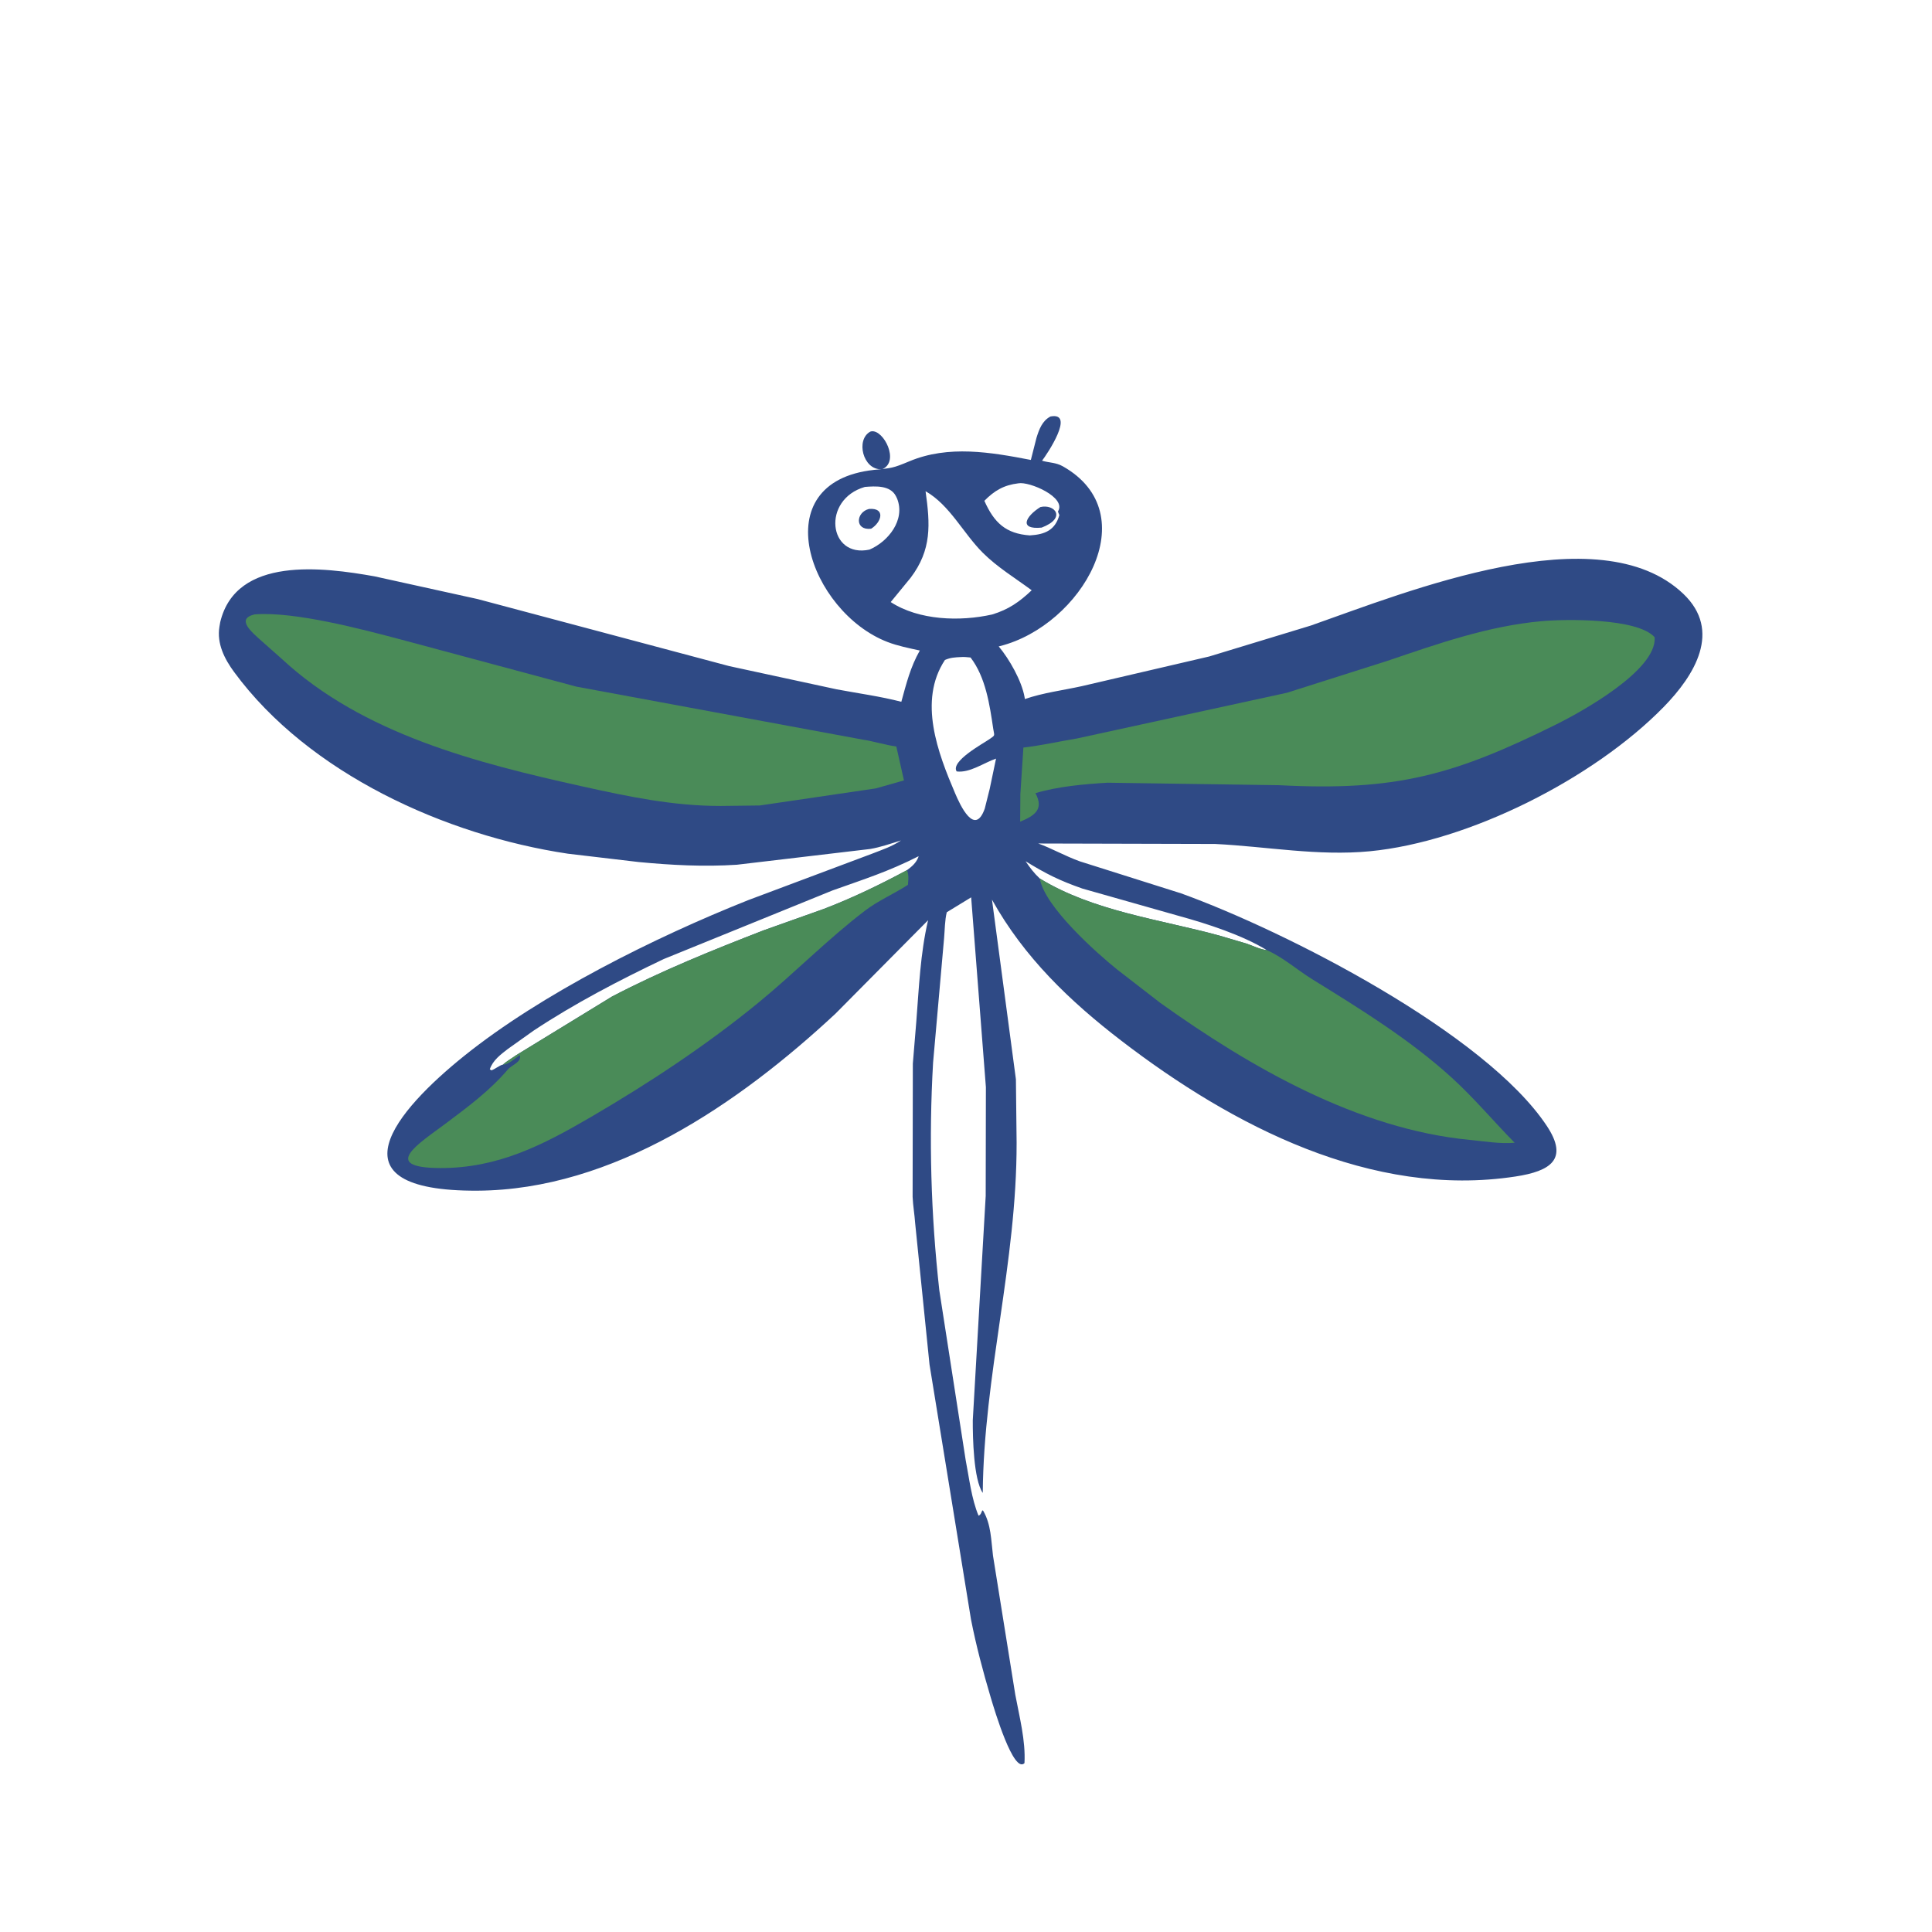
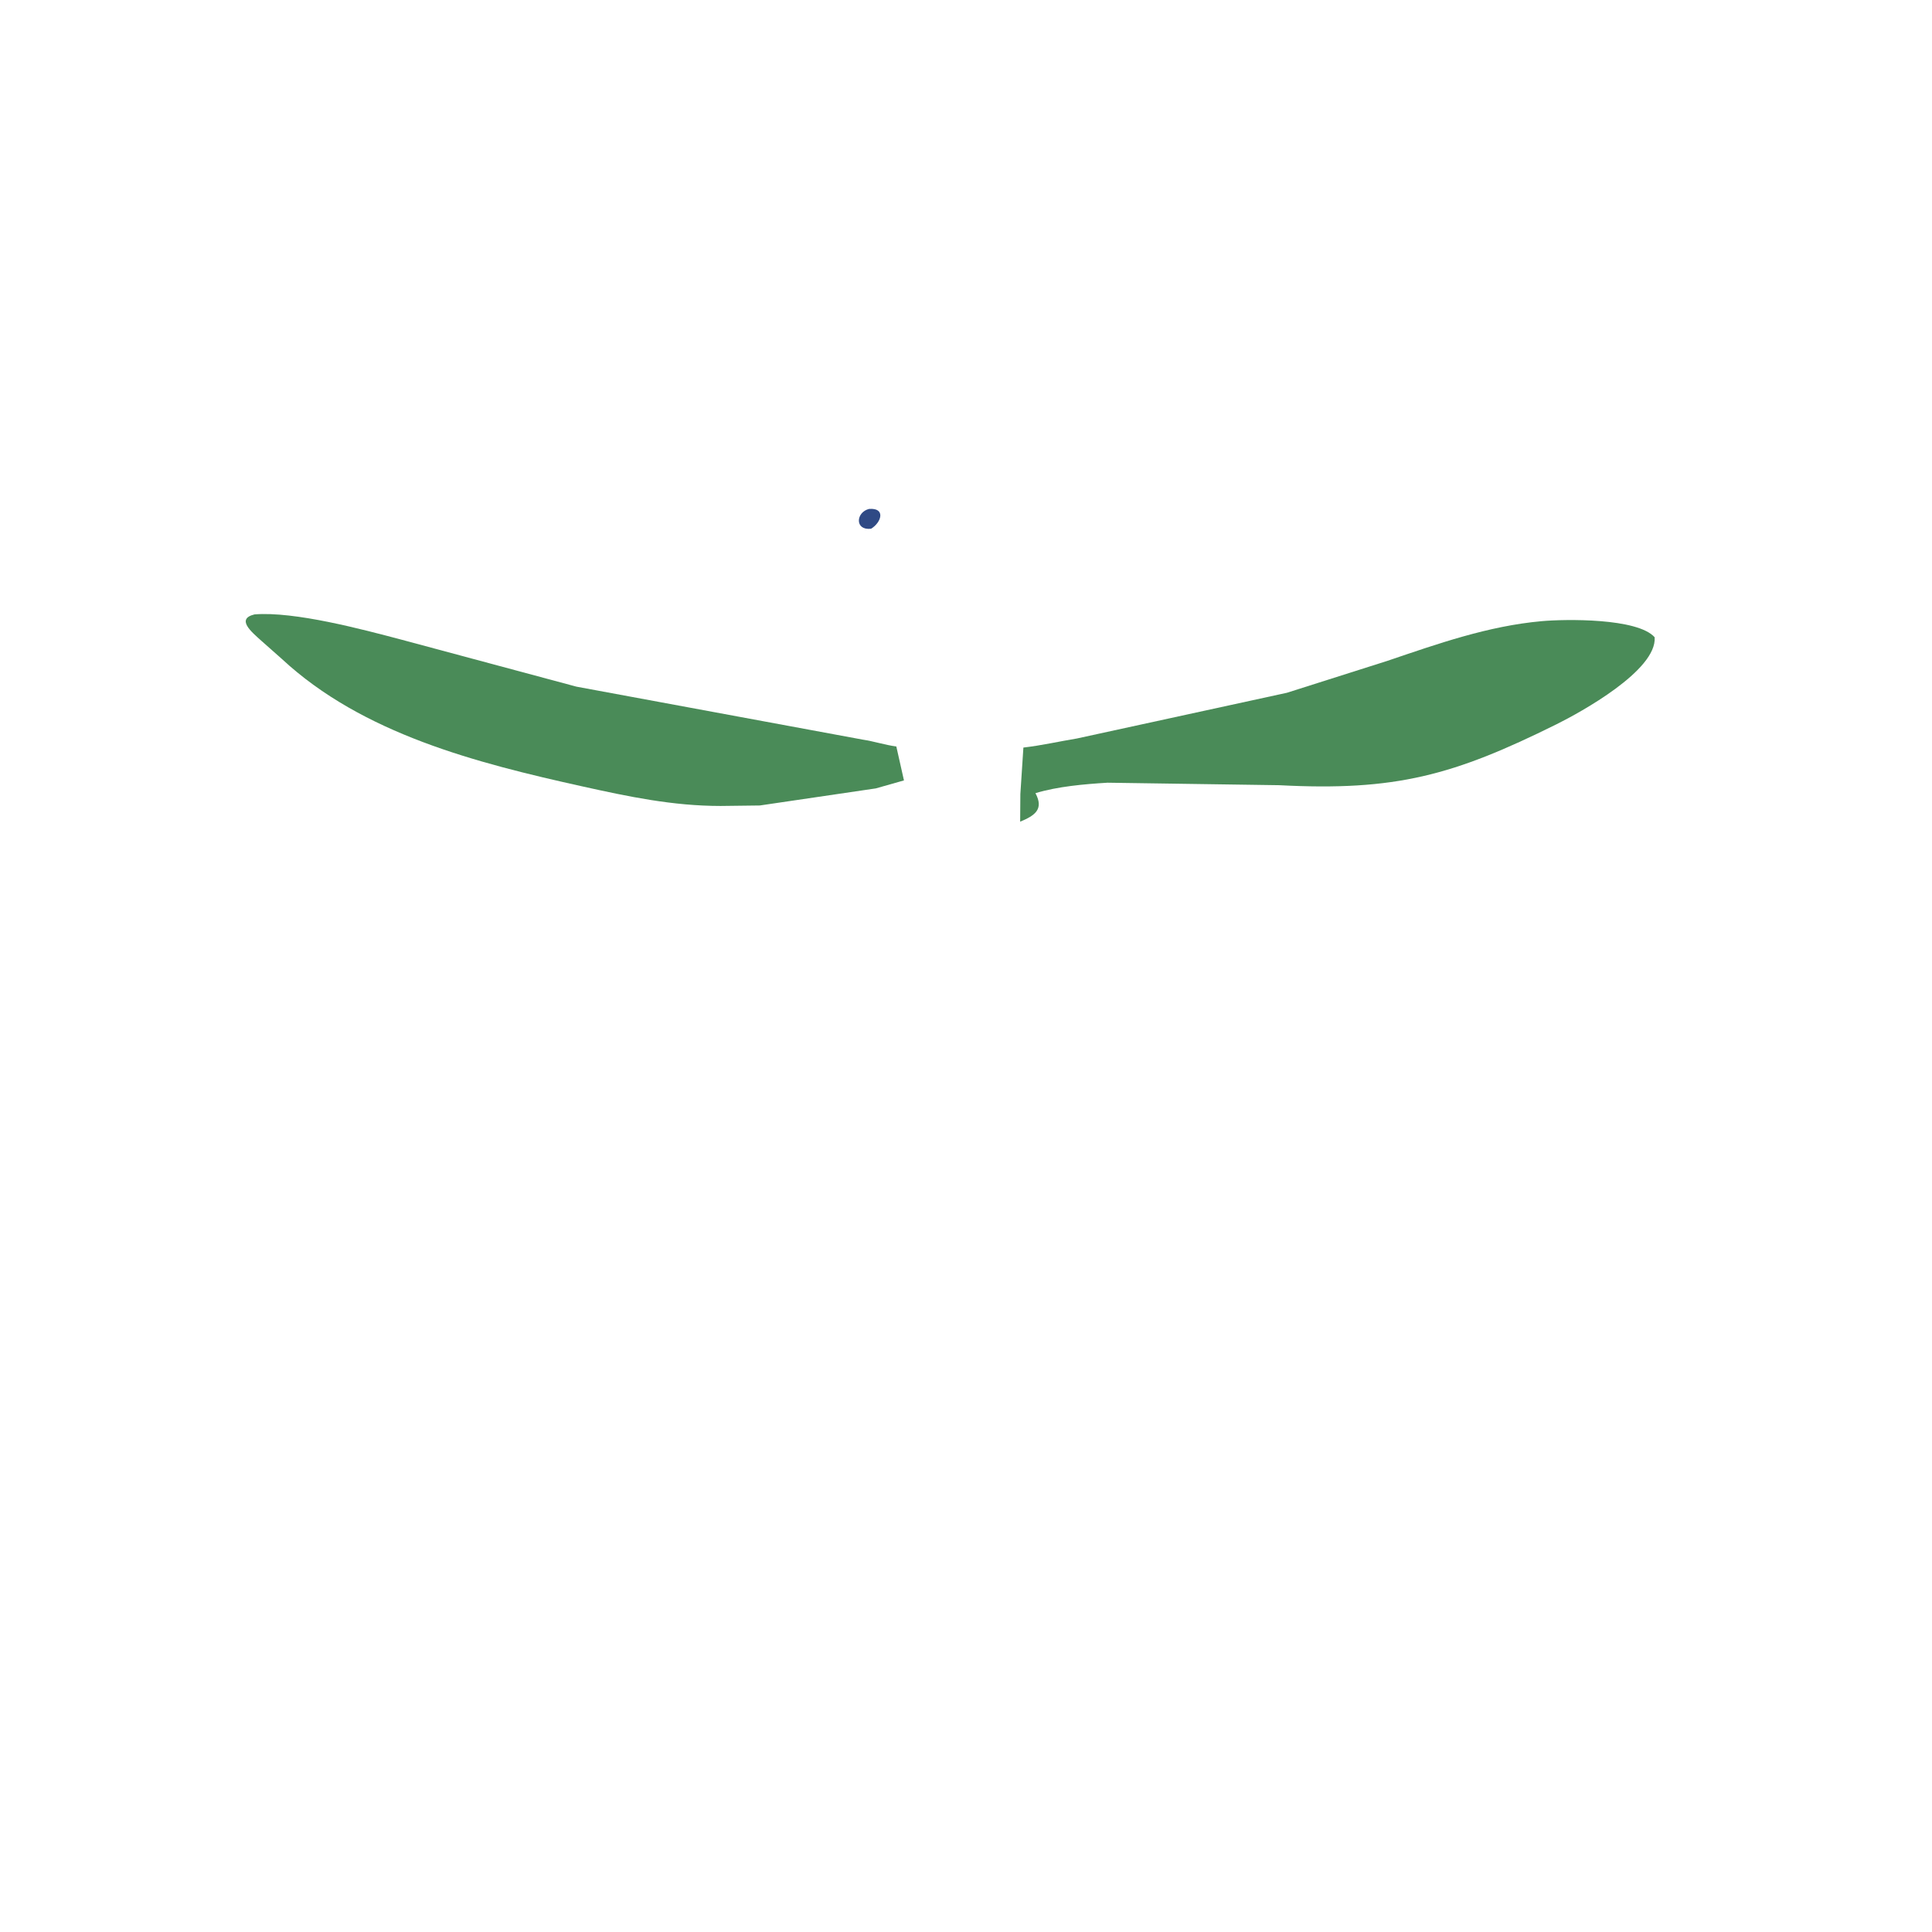
<svg xmlns="http://www.w3.org/2000/svg" version="1.1" style="display: block;" viewBox="0 0 2048 2048" width="640" height="640">
-   <path transform="translate(0,0)" fill="rgb(47,74,133)" d="M 922.615 457.5 L 923.996 457.186 C 936.852 455.703 953.703 488.985 935.5 497.262 L 934.031 497.403 C 914.939 498.047 906.734 466.13 922.615 457.5 z" />
-   <path transform="translate(0,0)" fill="rgb(47,74,133)" d="M 1113.53 441.5 C 1140.29 436.391 1109.76 481.691 1104.61 488.37 C 1112.15 490.614 1119.24 490.151 1126.5 494.236 C 1215.88 544.53 1146.28 662.956 1060.21 684.838 L 1058.68 685.221 C 1069.94 698.695 1083.07 721.697 1086.1 739.046 L 1086.41 741.028 C 1105.73 734.342 1126.76 731.774 1146.73 727.362 L 1281.81 695.898 L 1389.56 663.104 C 1491.76 627.227 1695.07 544.441 1784.37 629.462 C 1825.5 668.617 1796.49 715.776 1763.5 749.49 C 1689.22 825.408 1557.06 892.296 1452.03 902.376 C 1396.98 907.658 1342.8 897.356 1288.09 894.634 L 1100.59 894.143 C 1114.19 898.975 1129.06 907.457 1144.75 913.095 L 1252 947 C 1364.02 987.483 1574.51 1095.3 1639.68 1193.5 C 1663.14 1228.85 1643.67 1241.46 1606.5 1247.14 C 1453.94 1270.47 1305.96 1193.19 1188.82 1103.33 C 1134.1 1061.35 1085.47 1014.71 1051.54 953.663 L 1076.91 1144.13 L 1077.65 1211.29 C 1077.83 1338.84 1042.86 1457.51 1041.76 1582.55 C 1032.01 1568.39 1031.1 1523.96 1031.19 1505.45 L 1044.88 1267.81 L 1045.09 1152.5 L 1029.47 951.225 L 1003.62 967.017 C 1001.51 975.494 1001.55 985.7 1000.77 994.459 L 989.115 1126.37 C 984.452 1206.95 986.805 1287.61 995.713 1367.76 L 1023.63 1547.6 C 1027.31 1566.47 1029.84 1588.99 1037.31 1606.71 C 1039.85 1605.61 1040.13 1603.47 1041.28 1601.04 L 1042.23 1601.5 C 1050.68 1616.17 1050.58 1632.56 1052.6 1648.98 L 1076.26 1796.5 C 1080.6 1819.85 1087.32 1845.23 1085.98 1869 C 1074.41 1880.45 1054.29 1813.1 1050.22 1799.41 C 1042.12 1772.21 1034.72 1744.39 1029.27 1716.52 L 985.328 1446.48 L 970.105 1296.63 C 969.463 1287.34 967.824 1278.13 967.407 1268.66 L 967.649 1127.45 L 971.287 1083.37 C 974.118 1047.49 975.552 1010.6 983.806 975.489 L 885.667 1074.51 C 783.329 1169.84 649.952 1261.47 505.951 1262.17 C 345.56 1262.96 420.767 1176.62 491.834 1119.47 C 573.708 1053.63 694.108 993.585 792.875 954.28 L 925.224 904.649 C 936.037 900.382 945.294 897.481 955.104 890.9 C 944.364 894.243 933.393 898.108 922.288 899.975 L 781.061 916.665 C 746.044 918.917 711.942 917.115 677.18 913.812 L 601.854 904.936 C 472.578 885.55 327.435 820.151 248.182 712.389 C 237.91 698.423 229.711 682.224 232.595 664.412 L 233.448 659.48 C 250.289 589.051 343.178 601.381 397 610.947 L 506.452 635.069 L 773.042 706.113 L 886.865 730.708 C 909.616 734.999 933.06 738.104 955.447 743.931 C 960.741 724.693 965.055 707.11 975.047 689.566 C 963.612 687.088 951.746 684.738 940.806 680.535 C 858.548 648.939 808.251 510.963 926.5 498.108 C 945.497 496.043 945.814 496.582 964.077 488.943 C 1005.42 471.647 1050.1 479.316 1092.75 487.553 L 1098.7 464.155 C 1101.5 455.149 1104.74 446.129 1113.53 441.5 z M 981.132 520.707 C 986.058 555.829 987.835 582.655 965.289 612.481 L 944.189 638.221 C 974.006 657.624 1017.59 659.067 1051.75 651.368 C 1069.15 646.082 1080.58 638.096 1093.64 625.71 C 1076.2 612.801 1057.22 601.308 1041.8 585.942 C 1021.03 565.248 1006.84 535.382 981.132 520.707 z M 1018.55 696.52 C 1012.4 696.791 1007.37 697.046 1001.66 699.599 C 973.025 743.017 994.272 798.306 1012.49 841.001 C 1017.69 853.184 1033.26 887.334 1043.9 857.092 L 1049.13 836.232 L 1055.85 804.149 C 1042.85 808.624 1027.96 819.541 1014.09 817.745 C 1007.35 807.013 1041.89 788.376 1048.78 783.589 C 1055.42 778.974 1054.04 780.441 1052.85 772.418 C 1049.1 747.032 1044.86 717.902 1028.83 696.974 C 1025.46 696.712 1021.9 696.196 1018.55 696.52 z M 533.099 1128.52 C 537.299 1124.77 542.691 1121.74 547.319 1118.45 L 648.668 1056.43 C 700.549 1029.29 755.158 1007.22 809.709 986.091 L 873.207 963.513 C 903.451 951.967 933.046 937.66 961.546 922.314 C 966.631 918.601 971.134 914.703 973.494 908.614 L 973.731 907.64 C 941.366 924.039 916.501 931.787 882.348 943.965 L 703.621 1016.61 C 656.484 1039.07 609.224 1063.64 565.652 1092.51 L 538.413 1111.88 C 530.705 1117.85 522.428 1123.94 519.207 1133.5 L 520.929 1134.61 C 524.612 1133.41 529.922 1129.05 533.099 1128.52 z M 916.813 516.158 C 870.709 529.518 878.11 591.987 921.685 582.607 C 941.363 574.229 960.023 551.232 950.957 528.5 L 949.755 526.023 C 943.787 514.18 927.814 515.306 916.813 516.158 z M 1079.56 512.329 C 1064.26 514.154 1054.14 520.016 1043.47 530.886 C 1053.94 554.441 1066.44 565.723 1091.63 567.553 C 1107.91 566.573 1118.51 561.903 1122.97 546 L 1122.55 545.086 C 1121.86 543.523 1122.1 544.065 1121.5 542.088 C 1130.94 527.209 1091.05 510.132 1079.56 512.329 z M 1102.22 931.254 C 1159.04 965.979 1228.97 974.408 1292.29 991.669 L 1321.16 1000.19 C 1328.05 1002.5 1335.65 1006.45 1342.87 1007.17 C 1317.1 991.324 1279.38 979.05 1250.01 971.027 L 1147.38 941.921 C 1122.76 933.279 1109.04 926.385 1087.15 912.956 C 1091.76 919.753 1096.18 925.669 1102.22 931.254 z" />
-   <path transform="translate(0,0)" fill="rgb(47,74,133)" d="M 1102.85 537.5 C 1117.89 533.92 1131.1 549.044 1104.16 559.294 C 1079.56 561.681 1087.18 547.297 1102.85 537.5 z" />
  <path transform="translate(0,0)" fill="rgb(47,74,133)" d="M 921.213 539.5 C 938.981 538.119 934.609 553.577 923.395 560.485 C 905.806 562.529 907.192 542.962 921.213 539.5 z" />
-   <path transform="translate(0,0)" fill="rgb(74,139,88)" d="M 533.099 1128.52 C 537.299 1124.77 542.691 1121.74 547.319 1118.45 L 648.668 1056.43 C 700.549 1029.29 755.158 1007.22 809.709 986.091 L 873.207 963.513 C 903.451 951.967 933.046 937.66 961.546 922.314 C 963.207 927.28 963.111 930.368 962.634 935.5 L 962.479 937.959 C 947.639 947.521 931.014 954.629 916.945 965.349 C 877.451 995.441 842.613 1031.18 804.276 1062.59 C 748.996 1107.88 688.253 1147.99 626.605 1183.96 C 575.07 1214.03 527.527 1238.48 466.322 1238.18 C 402.258 1237.86 444.423 1211.96 472.074 1191.26 C 495.989 1173.35 519.086 1156.29 538.51 1133.5 C 542.437 1128.89 553.64 1125.64 550.896 1118.41 C 546.408 1121.56 538.547 1128.89 533.099 1128.52 z" />
-   <path transform="translate(0,0)" fill="rgb(74,139,88)" d="M 1102.22 931.254 C 1159.04 965.979 1228.97 974.408 1292.29 991.669 L 1321.16 1000.19 C 1328.05 1002.5 1335.65 1006.45 1342.87 1007.17 C 1359.9 1014.67 1375.13 1028.19 1391 1038.02 C 1442.18 1069.68 1494.38 1101.84 1539.04 1142.5 C 1562.59 1163.94 1583.28 1188.69 1605.59 1211.37 C 1590.02 1212.71 1573.46 1209.82 1557.94 1208.33 C 1439.7 1196.95 1325.69 1131.59 1229.88 1063.05 L 1184.16 1027.67 C 1162.4 1010.19 1107.14 960.999 1102.22 931.254 z" />
  <path transform="translate(0,0)" fill="rgb(74,139,88)" d="M 269.843 651.282 C 312.393 647.916 384.347 667.207 425 677.917 L 611 727.87 L 914.5 784.025 C 926.516 785.831 938.169 789.71 950.139 791.302 L 958.229 827.278 L 928.372 835.744 L 805.421 853.843 L 763.859 854.355 C 713.195 854.34 666.431 844.507 617.006 833.546 C 505.327 808.779 384.356 778.037 298.612 698.359 L 276.915 679.15 C 266.908 670.082 249.707 656.102 269.843 651.282 z" />
  <path transform="translate(0,0)" fill="rgb(74,139,88)" d="M 1081.63 841.669 L 1084.84 792.447 C 1103.89 790.256 1122.71 785.952 1141.62 782.819 L 1364.18 734.369 L 1470.44 700.621 C 1524.08 682.418 1577.4 663.568 1634.28 658.459 C 1659.05 656.234 1735.6 654.965 1754 675.5 C 1756.63 710.611 1675.35 755.154 1649.95 767.762 C 1540.77 821.939 1479.54 838.801 1355.87 832.341 L 1174.03 829.704 C 1149.25 831.215 1121.14 833.665 1097.62 840.798 C 1106.87 857.995 1096.75 864.658 1081.41 871.019 L 1081.63 841.669 z" />
</svg>